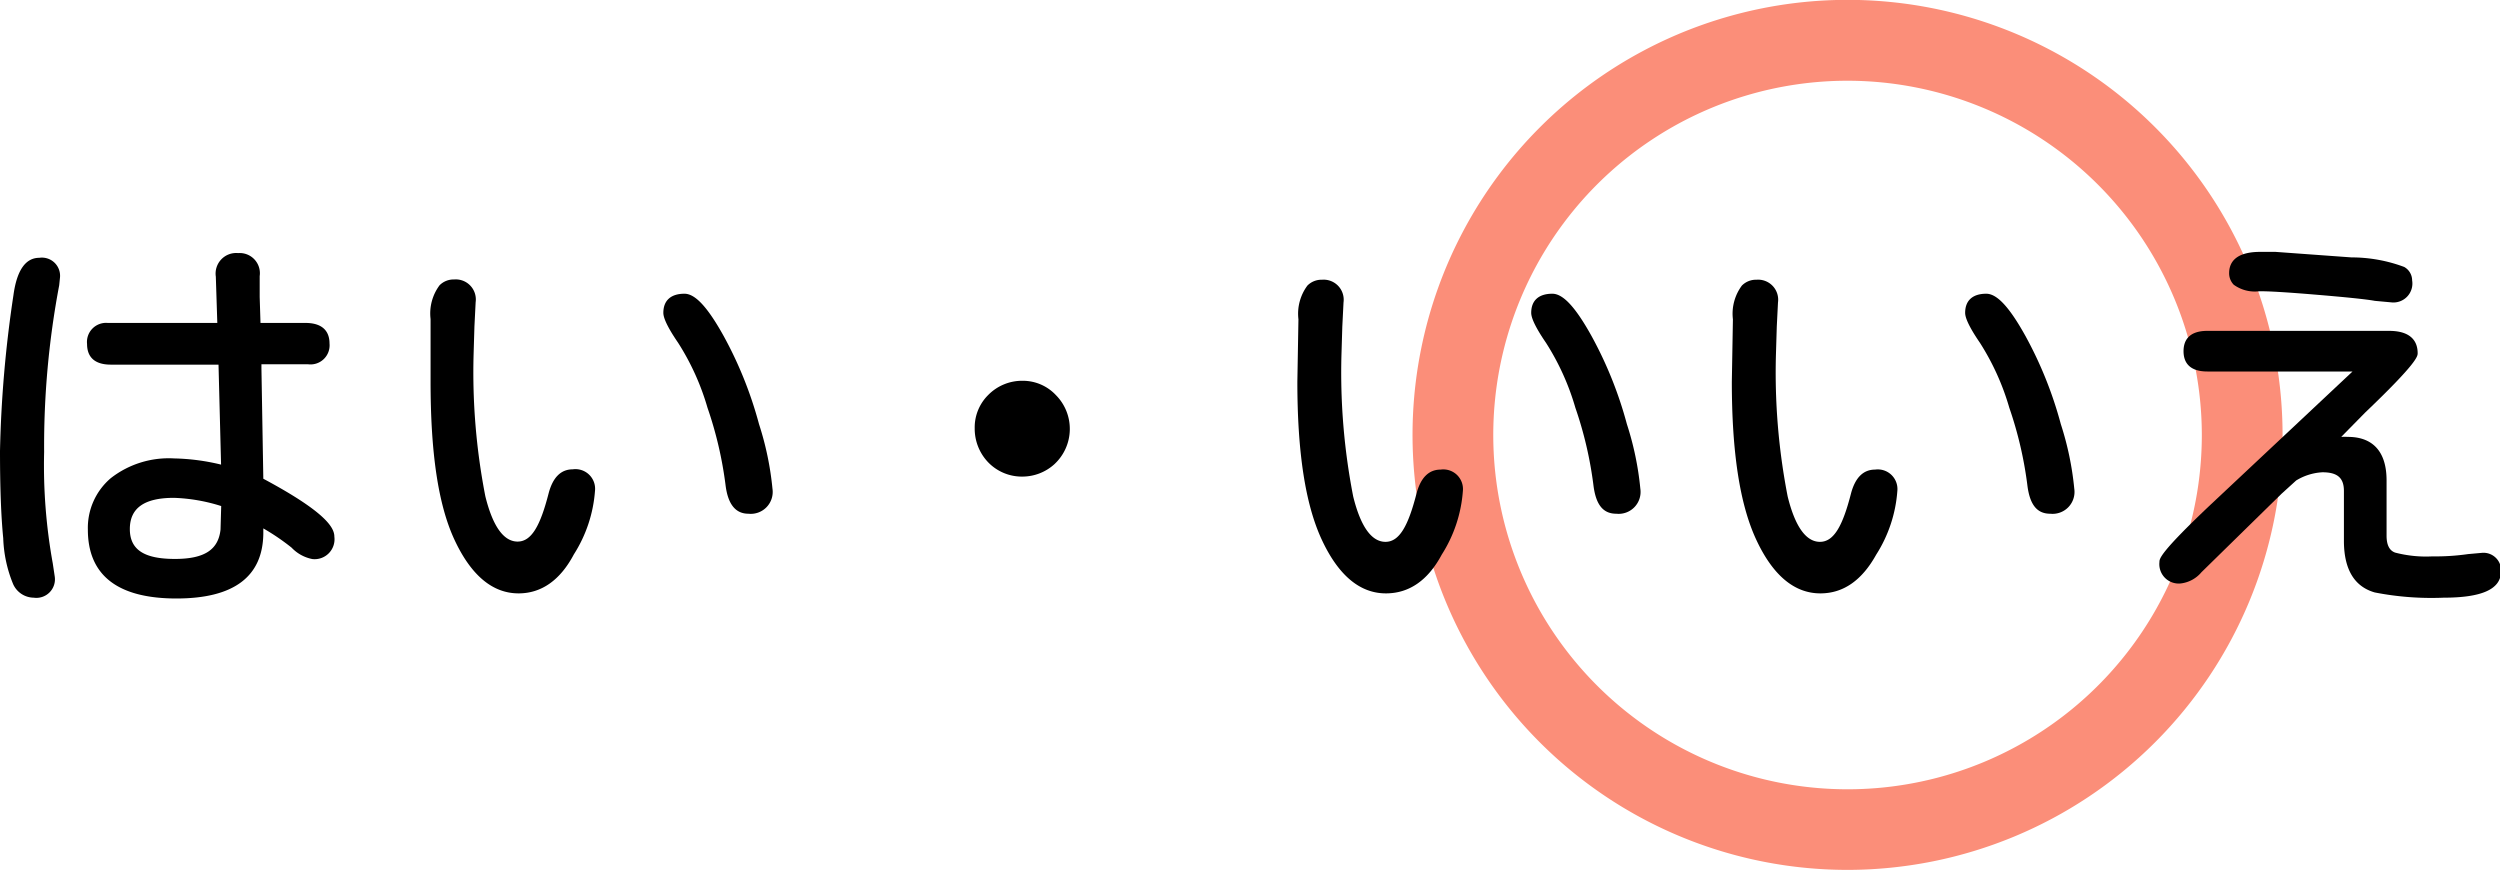
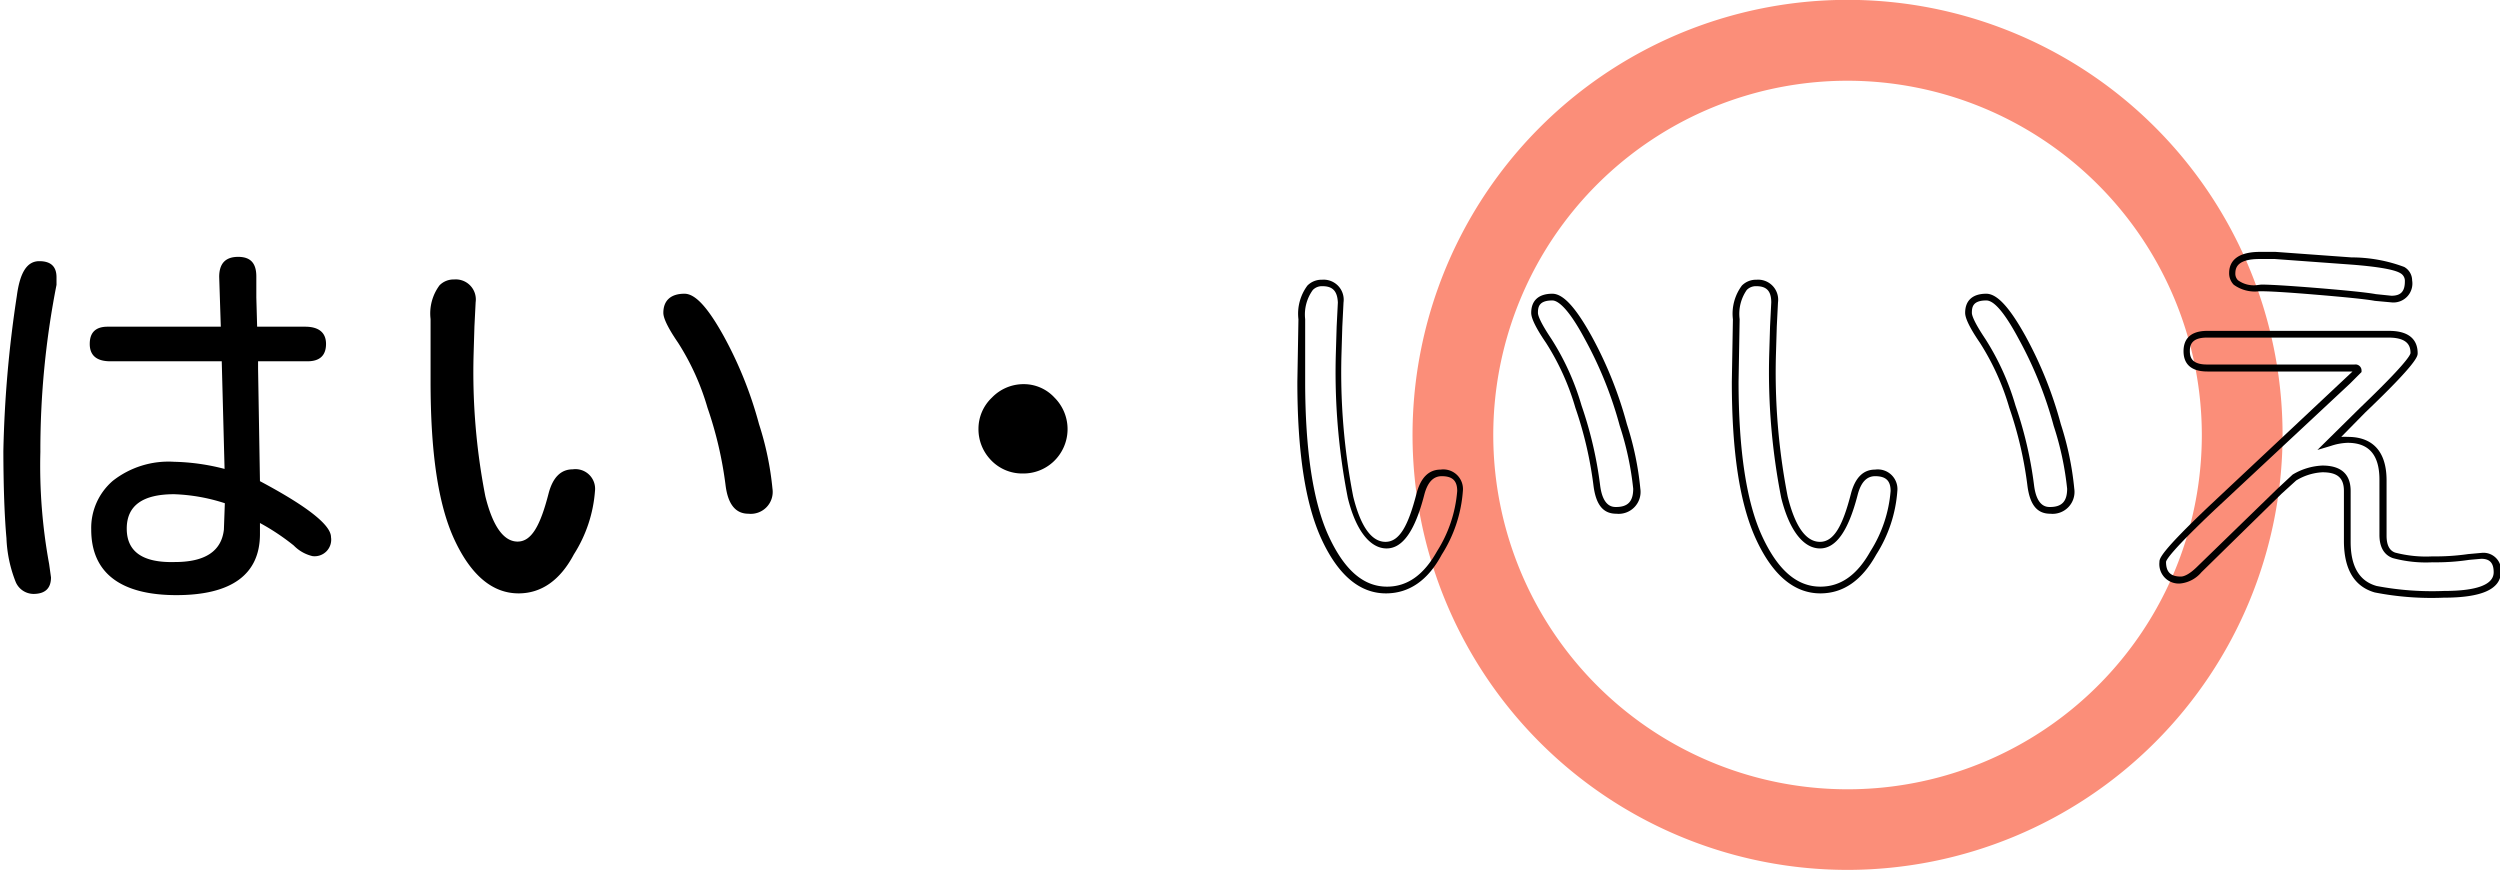
<svg xmlns="http://www.w3.org/2000/svg" id="レイヤー_1" data-name="レイヤー 1" viewBox="0 0 185.8 64.65">
  <defs>
    <style>.cls-1{fill:#fb8e79;}</style>
  </defs>
  <path class="cls-1" d="M137.32,64.65a32.33,32.33,0,1,1,32.32-32.33A32.36,32.36,0,0,1,137.32,64.65Zm0-58.65a26.33,26.33,0,1,0,26.32,26.32A26.36,26.36,0,0,0,137.32,6Z" />
  <path d="M2.92,19.41c.86,0,1.28.4,1.28,1.2l0,.56A63.48,63.48,0,0,0,3,33.59a40.43,40.43,0,0,0,.65,8.32l.14,1c0,.82-.44,1.23-1.31,1.23a1.45,1.45,0,0,1-1.31-.88A9.8,9.8,0,0,1,.48,40Q.26,37.55.25,33.53A87.36,87.36,0,0,1,1.25,22C1.48,20.26,2,19.41,2.92,19.41Zm13.56,7.44H8.19c-1,0-1.52-.43-1.52-1.29S7.12,24.28,8,24.28h8.41l-.12-3.7c0-1,.47-1.49,1.41-1.49s1.35.49,1.35,1.46l0,1.56.06,2.17h3.57c1,0,1.55.43,1.55,1.28s-.46,1.29-1.37,1.29H19.18v.56l.14,8.35q5.28,2.81,5.28,4.16a1.23,1.23,0,0,1-1.38,1.41,2.86,2.86,0,0,1-1.39-.79,16.74,16.74,0,0,0-2.51-1.67v.82c0,3-2.11,4.54-6.21,4.54s-6.33-1.62-6.33-4.87a4.62,4.62,0,0,1,1.61-3.63,6.7,6.7,0,0,1,4.55-1.41,16.1,16.1,0,0,1,3.75.53Zm.23,10.55a13.58,13.58,0,0,0-3.77-.67q-3.53,0-3.52,2.57T13,41.77c2.25,0,3.46-.81,3.64-2.41Z" />
-   <path d="M13.11,44.48c-4.36,0-6.58-1.72-6.58-5.12a4.85,4.85,0,0,1,1.7-3.82,7,7,0,0,1,4.71-1.47,16,16,0,0,1,3.49.46l-.19-7.43h-8c-1.47,0-1.77-.83-1.77-1.54A1.42,1.42,0,0,1,8,24h8.15l-.11-3.44a1.53,1.53,0,0,1,1.66-1.75,1.5,1.5,0,0,1,1.6,1.71l0,1.56L19.36,24h3.33c1.49,0,1.8.83,1.8,1.53a1.42,1.42,0,0,1-1.62,1.54H19.43v.31l.14,8.2c4.73,2.53,5.28,3.67,5.28,4.31a1.48,1.48,0,0,1-1.63,1.66,2.88,2.88,0,0,1-1.55-.85,16.78,16.78,0,0,0-2.1-1.43v.39C19.53,42.87,17.36,44.48,13.11,44.48Zm-.17-9.91a6.48,6.48,0,0,0-4.38,1.35A4.3,4.3,0,0,0,7,39.36C7,42.47,9,44,13.11,44s5.92-1.41,6-4.3V38.44l.38.21A18.57,18.57,0,0,1,22,40.34c.76.64,1.1.74,1.23.74.78,0,1.13-.36,1.13-1.16,0-.45-.67-1.55-5.15-3.94l-.13-.07-.14-9.31h3.94c.78,0,1.12-.32,1.12-1,0-.48-.14-1-1.3-1H18.87l-.06-2.42,0-1.56c0-.84-.34-1.21-1.1-1.21s-1.16.38-1.16,1.24l.13,4H8c-.78,0-1.12.32-1.12,1,0,.49.14,1,1.27,1h8.53l.22,8.57-.31-.08A16.11,16.11,0,0,0,12.94,34.57ZM2.51,44.42a1.7,1.7,0,0,1-1.53-1A9.81,9.81,0,0,1,.24,40C.08,38.39,0,36.21,0,33.53a89.35,89.35,0,0,1,1-11.6c.25-1.84.9-2.77,1.92-2.77a1.35,1.35,0,0,1,1.54,1.45l-.06.59A64.09,64.09,0,0,0,3.28,33.59a40.8,40.8,0,0,0,.64,8.27l.15,1A1.38,1.38,0,0,1,2.51,44.42Zm.41-24.76c-.73,0-1.21.79-1.43,2.34a88.14,88.14,0,0,0-1,11.53c0,2.66.08,4.82.23,6.42a9.81,9.81,0,0,0,.69,3.22,1.23,1.23,0,0,0,1.09.75c.73,0,1.06-.3,1.06-1l-.14-1a40.8,40.8,0,0,1-.65-8.36A64.8,64.8,0,0,1,3.9,21.12L4,20.59C4,20,3.63,19.66,2.92,19.66ZM13,42c-2.55,0-3.85-.92-3.85-2.72s1.27-2.82,3.77-2.82a14.14,14.14,0,0,1,3.85.68l.18.06-.06,2.15C16.71,41.13,15.41,42,13,42Zm-.08-5c-2.2,0-3.27.76-3.27,2.32s1.1,2.22,3.35,2.22,3.23-.72,3.39-2.18l.05-1.75A13,13,0,0,0,12.94,37Z" />
  <path d="M42.61,35.14A1.22,1.22,0,0,1,44,36.49a10,10,0,0,1-1.53,4.6c-1,1.84-2.34,2.76-3.95,2.76-1.83,0-3.35-1.29-4.54-3.87s-1.78-6.46-1.78-11.63l.08-4.63c0-1.8.48-2.7,1.5-2.7s1.35.48,1.35,1.44l-.09,1.79-.06,2A47.84,47.84,0,0,0,35.87,37q.87,3.55,2.64,3.56,1.58,0,2.54-3.75Q41.47,35.14,42.61,35.14Zm8.26-13.06c.68,0,1.58,1,2.68,3a29.35,29.35,0,0,1,2.62,6.51,22.56,22.56,0,0,1,1,4.74c0,1.07-.51,1.61-1.52,1.61-.81,0-1.28-.62-1.44-1.85a29.2,29.2,0,0,0-1.36-5.86,19.4,19.4,0,0,0-2.21-4.89,5.25,5.25,0,0,1-1.06-2.08Q49.55,22.08,50.87,22.08Z" />
  <path d="M38.54,44.1c-1.94,0-3.54-1.35-4.77-4S32,33.54,32,28.35L32,23.71a3.5,3.5,0,0,1,.67-2.51,1.47,1.47,0,0,1,1.08-.43,1.49,1.49,0,0,1,1.6,1.69l-.09,1.8-.06,2a48,48,0,0,0,.87,10.62c.55,2.23,1.36,3.37,2.4,3.37s1.69-1.2,2.3-3.57c.31-1.19.91-1.8,1.8-1.8a1.46,1.46,0,0,1,1.65,1.6,10.15,10.15,0,0,1-1.57,4.72C41.63,43.13,40.23,44.1,38.54,44.1ZM33.79,21.27a.94.94,0,0,0-.72.28,3.11,3.11,0,0,0-.53,2.17l-.08,4.63c0,5.11.59,9,1.76,11.52s2.59,3.73,4.32,3.73c1.51,0,2.73-.86,3.72-2.63a9.81,9.81,0,0,0,1.5-4.48c0-.76-.35-1.1-1.15-1.1-.64,0-1.07.47-1.31,1.43-.69,2.65-1.6,3.94-2.79,3.94S36.24,39.49,35.63,37a48.33,48.33,0,0,1-.89-10.74l.06-2,.09-1.79C34.89,21.64,34.55,21.27,33.79,21.27ZM55.62,38.18c-.95,0-1.51-.7-1.69-2.07a28.57,28.57,0,0,0-1.35-5.81,18.49,18.49,0,0,0-2.18-4.82c-1-1.46-1.1-2-1.1-2.23,0-.92.56-1.42,1.57-1.42.8,0,1.72,1,2.9,3.12a29.4,29.4,0,0,1,2.64,6.57,22.55,22.55,0,0,1,1,4.8A1.63,1.63,0,0,1,55.62,38.18ZM50.87,22.33c-.95,0-1.07.49-1.07.92,0,.17.13.64,1,1.94a19,19,0,0,1,2.24,4.95,29.17,29.17,0,0,1,1.38,5.92c.2,1.62.94,1.62,1.19,1.62.88,0,1.27-.42,1.27-1.36a22.4,22.4,0,0,0-1-4.67,29.38,29.38,0,0,0-2.6-6.46C52,22.7,51.2,22.33,50.87,22.33Z" />
  <path d="M76.09,28.55a3.1,3.1,0,0,1,2.28,1,3.31,3.31,0,0,1-.11,4.79,3.27,3.27,0,0,1-2.23.85,3.2,3.2,0,0,1-2.46-1.08,3.3,3.3,0,0,1-.85-2.26,3.19,3.19,0,0,1,1-2.3A3.26,3.26,0,0,1,76.09,28.55Z" />
-   <path d="M76,35.42a3.47,3.47,0,0,1-2.65-1.16,3.61,3.61,0,0,1-.91-2.43,3.39,3.39,0,0,1,1-2.47,3.53,3.53,0,0,1,2.57-1.06,3.36,3.36,0,0,1,2.46,1.06,3.57,3.57,0,0,1-.12,5.15A3.54,3.54,0,0,1,76,35.42Zm.06-6.62a3,3,0,0,0-2.21.91A2.89,2.89,0,0,0,73,31.83a3,3,0,0,0,.79,2.09,2.9,2.9,0,0,0,2.27,1,3,3,0,0,0,2.06-.78,3,3,0,0,0,1-2.28,2.92,2.92,0,0,0-.9-2.15A2.83,2.83,0,0,0,76.09,28.8Z" />
-   <path d="M107.11,35.14a1.22,1.22,0,0,1,1.4,1.35,10,10,0,0,1-1.53,4.6c-1,1.84-2.34,2.76-4,2.76-1.83,0-3.35-1.29-4.54-3.87s-1.78-6.46-1.78-11.63l.08-4.63c0-1.8.48-2.7,1.5-2.7s1.35.48,1.35,1.44l-.09,1.79-.06,2A47.84,47.84,0,0,0,100.37,37q.87,3.55,2.64,3.56,1.58,0,2.54-3.75Q106,35.14,107.11,35.14Zm8.26-13.06c.68,0,1.58,1,2.68,3a29.35,29.35,0,0,1,2.62,6.51,22.56,22.56,0,0,1,1,4.74c0,1.07-.51,1.61-1.52,1.61-.81,0-1.28-.62-1.44-1.85a29.2,29.2,0,0,0-1.36-5.86,19.4,19.4,0,0,0-2.21-4.89,5.25,5.25,0,0,1-1.06-2.08Q114.05,22.08,115.37,22.08Z" />
  <path d="M103,44.1c-1.94,0-3.54-1.35-4.77-4s-1.81-6.54-1.81-11.73l.08-4.64a3.5,3.5,0,0,1,.67-2.51,1.47,1.47,0,0,1,1.08-.43,1.49,1.49,0,0,1,1.6,1.69l-.09,1.8-.06,2a48,48,0,0,0,.87,10.62c.55,2.23,1.36,3.37,2.4,3.37s1.69-1.2,2.3-3.57c.31-1.19.91-1.8,1.8-1.8a1.46,1.46,0,0,1,1.65,1.6,10.15,10.15,0,0,1-1.57,4.72C106.13,43.13,104.73,44.1,103,44.1ZM98.29,21.27a.94.94,0,0,0-.72.28A3.11,3.11,0,0,0,97,23.72L97,28.35c0,5.11.59,9,1.76,11.52s2.59,3.73,4.32,3.73c1.51,0,2.73-.86,3.72-2.63a9.81,9.81,0,0,0,1.5-4.48c0-.76-.35-1.1-1.15-1.1-.64,0-1.07.47-1.31,1.43-.69,2.65-1.6,3.94-2.79,3.94s-2.27-1.27-2.88-3.75a48.33,48.33,0,0,1-.89-10.74l.06-2,.09-1.79C99.39,21.64,99.05,21.27,98.29,21.27Zm21.83,16.91c-1,0-1.51-.7-1.69-2.07a28.57,28.57,0,0,0-1.35-5.81,18.49,18.49,0,0,0-2.18-4.82c-1-1.46-1.1-2-1.1-2.23,0-.92.56-1.42,1.57-1.42.8,0,1.72,1,2.9,3.12a29.4,29.4,0,0,1,2.64,6.57,22.55,22.55,0,0,1,1,4.8A1.63,1.63,0,0,1,120.12,38.18Zm-4.75-15.85c-1,0-1.07.49-1.07.92,0,.17.13.64,1,1.94a19,19,0,0,1,2.24,4.95,29.17,29.17,0,0,1,1.38,5.92c.2,1.62.94,1.62,1.19,1.62.88,0,1.27-.42,1.27-1.36a22.4,22.4,0,0,0-1-4.67,29.09,29.09,0,0,0-2.6-6.46C116.45,22.7,115.7,22.33,115.37,22.33Z" />
-   <path d="M139.36,35.14a1.22,1.22,0,0,1,1.4,1.35,10,10,0,0,1-1.53,4.6c-1,1.84-2.34,2.76-3.95,2.76-1.83,0-3.35-1.29-4.54-3.87S129,33.52,129,28.35l.08-4.63c0-1.8.48-2.7,1.5-2.7s1.35.48,1.35,1.44l-.09,1.79-.06,2A47.84,47.84,0,0,0,132.62,37q.87,3.55,2.64,3.56,1.58,0,2.54-3.75Q138.22,35.14,139.36,35.14Zm8.26-13.06c.68,0,1.58,1,2.68,3a29.35,29.35,0,0,1,2.62,6.51,22.56,22.56,0,0,1,1,4.74c0,1.07-.51,1.61-1.52,1.61-.81,0-1.28-.62-1.44-1.85a29.2,29.2,0,0,0-1.36-5.86,19.4,19.4,0,0,0-2.21-4.89,5.25,5.25,0,0,1-1.06-2.08Q146.3,22.08,147.62,22.08Z" />
  <path d="M135.29,44.1c-1.94,0-3.54-1.35-4.77-4s-1.81-6.54-1.81-11.73l.08-4.64a3.5,3.5,0,0,1,.67-2.51,1.47,1.47,0,0,1,1.08-.43,1.49,1.49,0,0,1,1.6,1.69l-.09,1.8-.06,2a48,48,0,0,0,.87,10.62c.55,2.23,1.36,3.37,2.4,3.37s1.69-1.2,2.3-3.57c.31-1.19.91-1.8,1.8-1.8a1.46,1.46,0,0,1,1.65,1.6,10.15,10.15,0,0,1-1.57,4.72C138.38,43.13,137,44.1,135.29,44.1Zm-4.75-22.83a.94.94,0,0,0-.72.28,3.11,3.11,0,0,0-.53,2.17l-.08,4.63c0,5.11.59,9,1.76,11.52s2.59,3.73,4.32,3.73c1.51,0,2.73-.86,3.72-2.63a9.81,9.81,0,0,0,1.5-4.48c0-.76-.35-1.1-1.15-1.1-.64,0-1.07.47-1.31,1.43-.69,2.65-1.6,3.94-2.79,3.94S133,39.49,132.38,37a48.33,48.33,0,0,1-.89-10.74l.06-2,.09-1.79C131.64,21.64,131.3,21.27,130.54,21.27Zm21.83,16.91c-1,0-1.51-.7-1.69-2.07a28.57,28.57,0,0,0-1.35-5.81,18.49,18.49,0,0,0-2.18-4.82c-1-1.46-1.1-2-1.1-2.23,0-.92.56-1.42,1.57-1.42.8,0,1.72,1,2.9,3.12a29.4,29.4,0,0,1,2.64,6.57,22.55,22.55,0,0,1,1,4.8A1.63,1.63,0,0,1,152.37,38.18Zm-4.75-15.85c-1,0-1.07.49-1.07.92,0,.17.13.64,1,1.94a19,19,0,0,1,2.24,4.95,29.17,29.17,0,0,1,1.38,5.92c.2,1.62.94,1.62,1.19,1.62.88,0,1.27-.42,1.27-1.36a22.4,22.4,0,0,0-1-4.67,29.09,29.09,0,0,0-2.6-6.46C148.7,22.7,148,22.33,147.62,22.33Z" />
-   <path d="M173.16,32.92a4.52,4.52,0,0,1,1.32-.24c1.74,0,2.61,1,2.61,3v4.1c0,.8.26,1.3.8,1.5a9.71,9.71,0,0,0,2.86.29,16.13,16.13,0,0,0,2.69-.18l.94-.08q1.17,0,1.17,1.23c0,1.09-1.32,1.64-4,1.64a21.86,21.86,0,0,1-5-.38c-1.39-.39-2.09-1.57-2.11-3.52V36.49c0-1.09-.62-1.64-1.85-1.64a4.33,4.33,0,0,0-2.08.65L170,36l-.59.53-5.95,5.83a2.14,2.14,0,0,1-1.34.76,1.19,1.19,0,0,1-1.35-1.35c0-.37,1.25-1.73,3.75-4.1l10-9.31.79-.79c0-.14-.09-.21-.26-.21H164.05c-1,0-1.52-.42-1.52-1.26s.5-1.26,1.52-1.26h13.5c1.25,0,1.88.47,1.88,1.41,0,.39-1.28,1.8-3.84,4.25ZM168,19l1.15,0,5.62.41a10.94,10.94,0,0,1,3.81.68.88.88,0,0,1,.47.82,1.16,1.16,0,0,1-1.32,1.31l-1.17-.11c-.65-.12-2.11-.27-4.4-.46s-3.71-.26-4.27-.25c-1.29,0-1.94-.35-1.94-1.11S166.61,19,168,19Z" />
  <path d="M181.6,44.42a21.89,21.89,0,0,1-5.11-.39c-1.5-.43-2.27-1.69-2.29-3.76V36.49c0-1-.51-1.39-1.6-1.39a4.16,4.16,0,0,0-1.95.61l-1.1,1-5.94,5.82a2.37,2.37,0,0,1-1.52.83,1.44,1.44,0,0,1-1.6-1.59c0-.24,0-.67,3.83-4.29l10.52-9.87H164.05c-1.47,0-1.77-.82-1.77-1.51s.3-1.51,1.77-1.51h13.5c1.76,0,2.13.9,2.13,1.66,0,.22,0,.69-3.92,4.43L174,32.47a4.75,4.75,0,0,1,.51,0c1.3,0,2.86.57,2.86,3.24v4.1c0,.69.21,1.11.64,1.26a9.09,9.09,0,0,0,2.77.28,17,17,0,0,0,2.65-.17l1-.09h0a1.31,1.31,0,0,1,1.44,1.48C185.8,43.8,184.43,44.42,181.6,44.42Zm-9-9.82c1.74,0,2.1,1,2.1,1.89v3.78c0,1.84.65,2.92,1.93,3.28a22,22,0,0,0,5,.37c2.46,0,3.7-.47,3.7-1.39,0-.68-.28-1-.92-1l-.91.08a16.44,16.44,0,0,1-2.72.18,9.45,9.45,0,0,1-2.94-.31c-.65-.23-1-.81-1-1.73v-4.1c0-1.84-.78-2.74-2.36-2.74a4.33,4.33,0,0,0-1.25.23l-1,.3,3.16-3.12c3.33-3.19,3.74-3.91,3.76-4.08,0-.49-.17-1.15-1.63-1.15h-13.5c-1.13,0-1.27.54-1.27,1s.14,1,1.27,1H175a.45.45,0,0,1,.51.46v.1l-.86.86-10,9.33c-3.24,3.06-3.65,3.76-3.67,3.92,0,.75.34,1.09,1.1,1.09.2,0,.58-.12,1.17-.69l6-5.83,1.14-1.06A4.66,4.66,0,0,1,172.6,34.6Zm5.1-12.13-1.2-.11c-.65-.12-2.12-.27-4.39-.46s-3.69-.27-4.24-.25a2.66,2.66,0,0,1-1.86-.49,1.22,1.22,0,0,1-.34-.87c0-.71.4-1.57,2.3-1.57l1.15,0,5.64.41a11.17,11.17,0,0,1,3.92.71,1.15,1.15,0,0,1,.59,1A1.41,1.41,0,0,1,177.7,22.47Zm-9.65-1.32c.66,0,2,.08,4.11.25,2.31.19,3.76.34,4.41.46l1.16.12c.71,0,1-.33,1-1.07a.65.65,0,0,0-.34-.61c-.31-.19-1.19-.45-3.71-.64l-5.62-.41-1.13,0c-1.61,0-1.8.61-1.8,1.07a.68.68,0,0,0,.2.51,2,2,0,0,0,1.48.35Z" />
</svg>